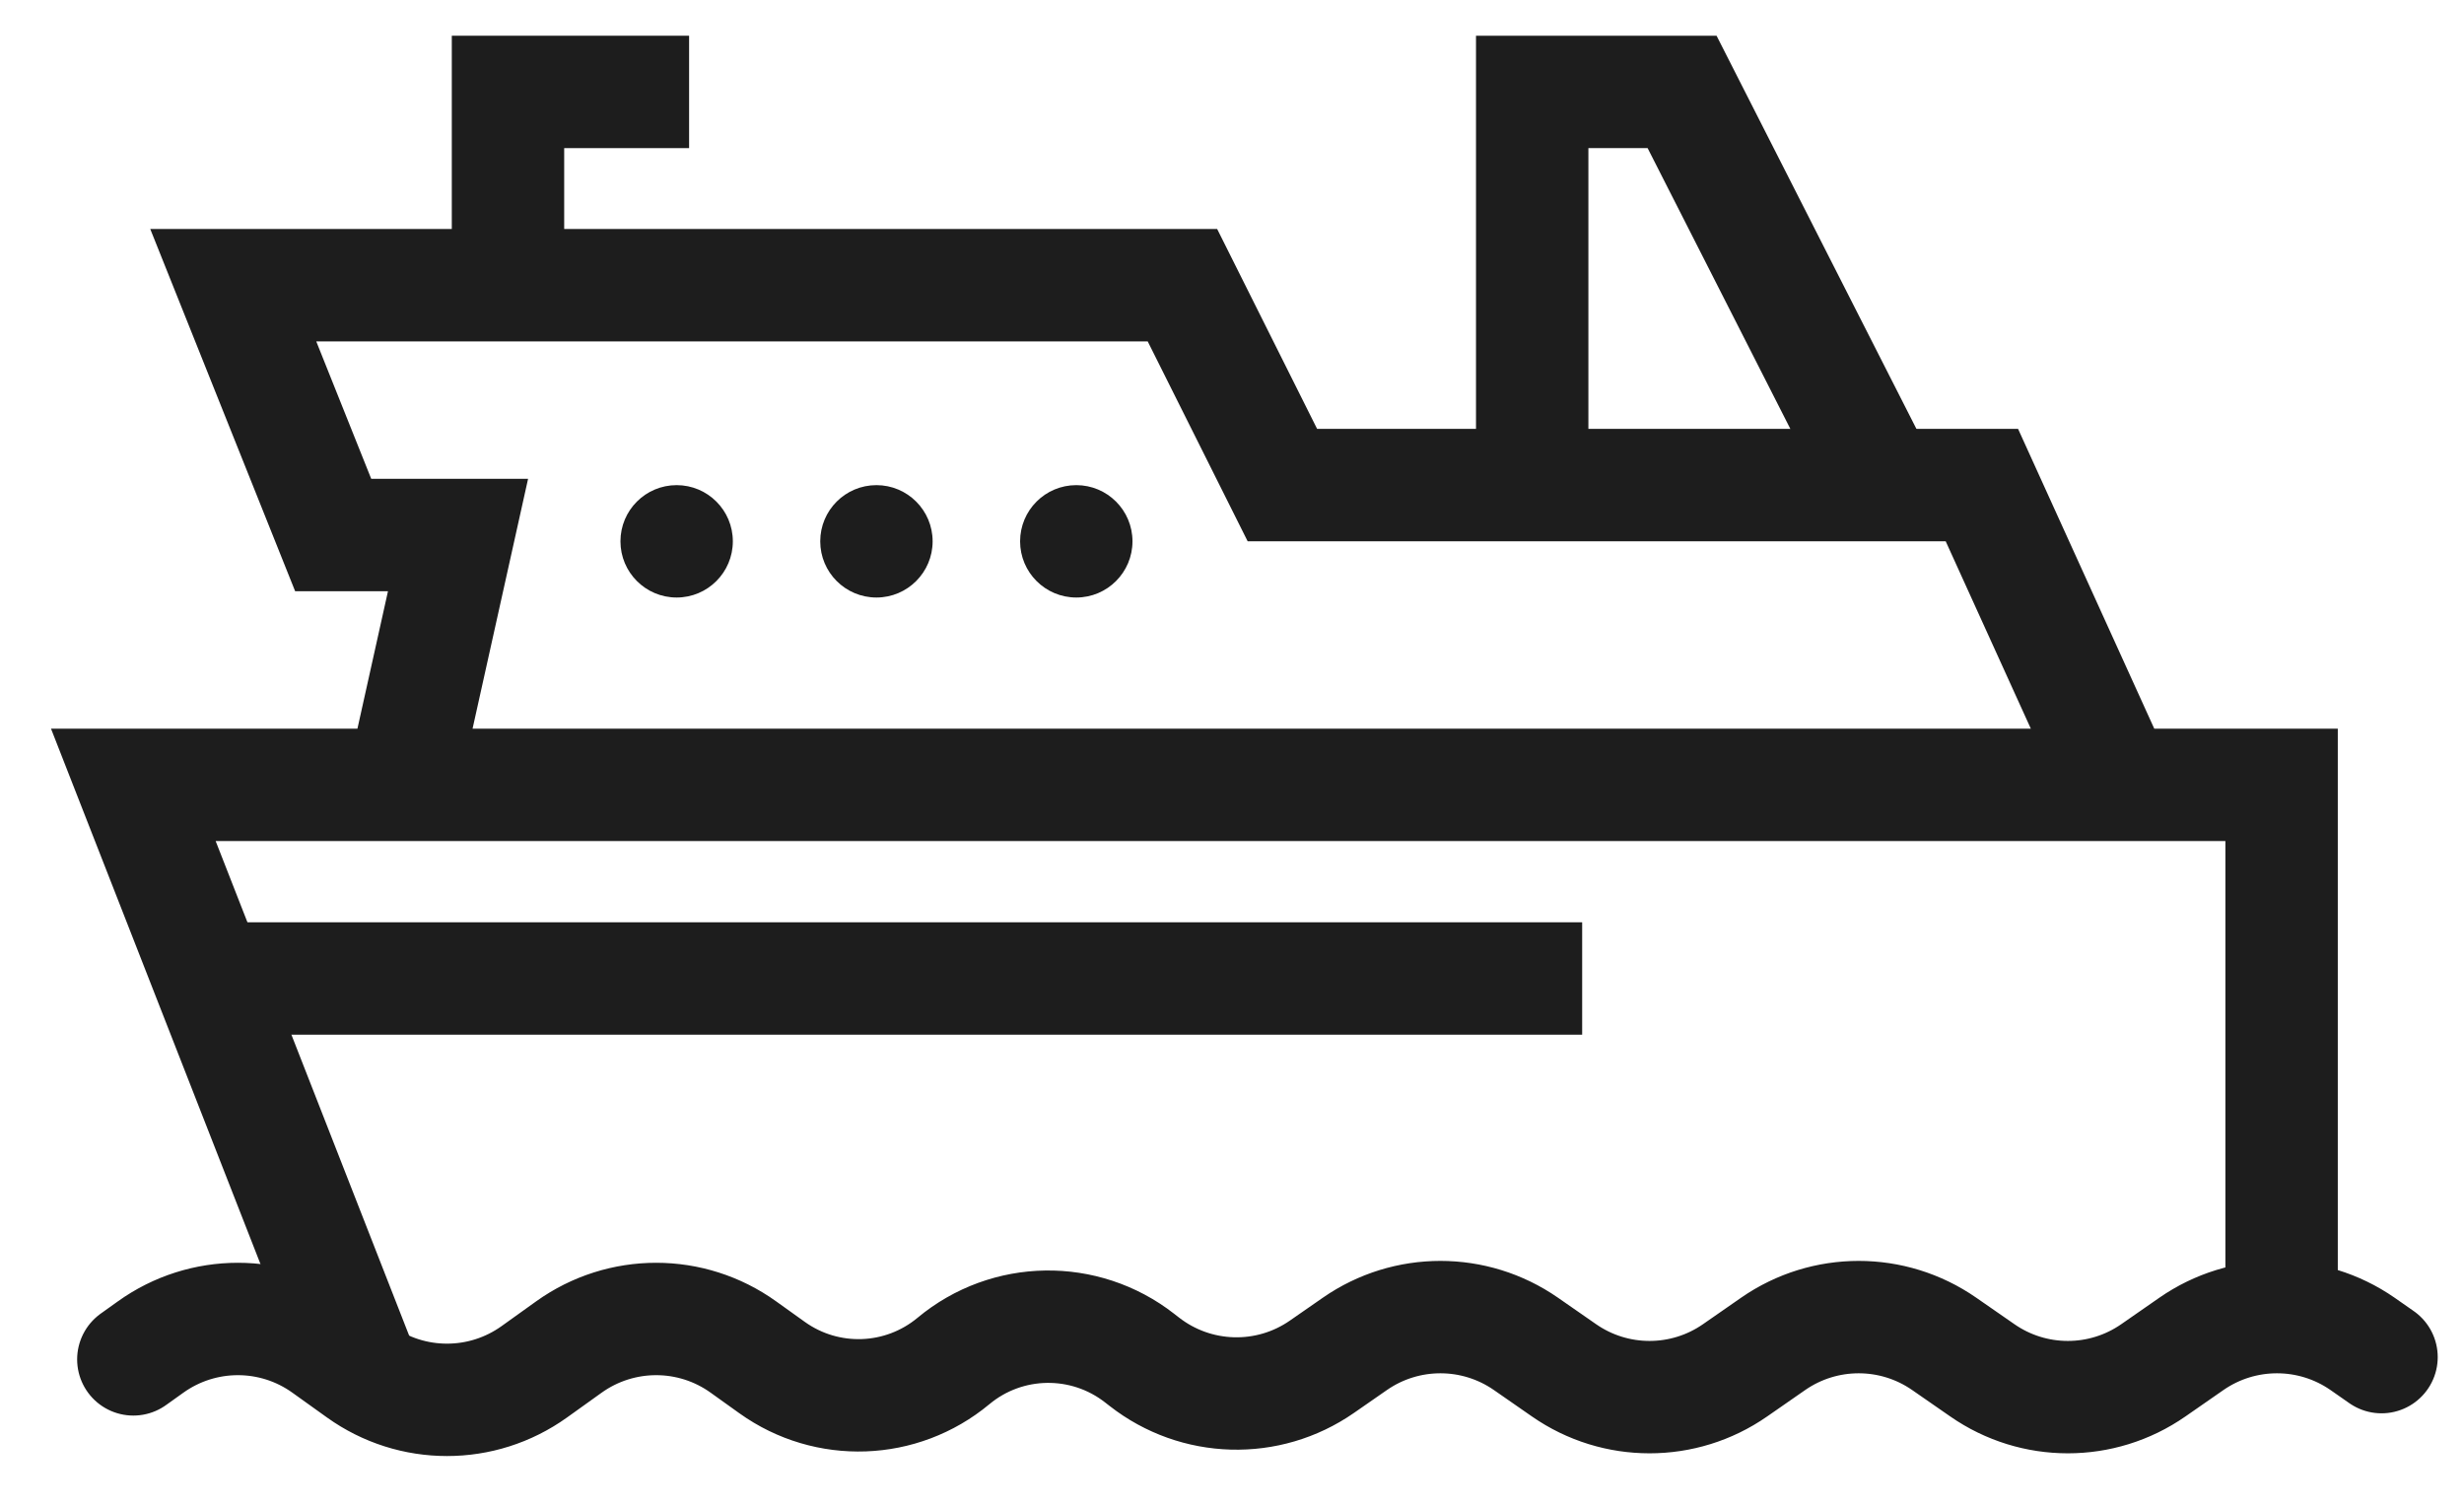
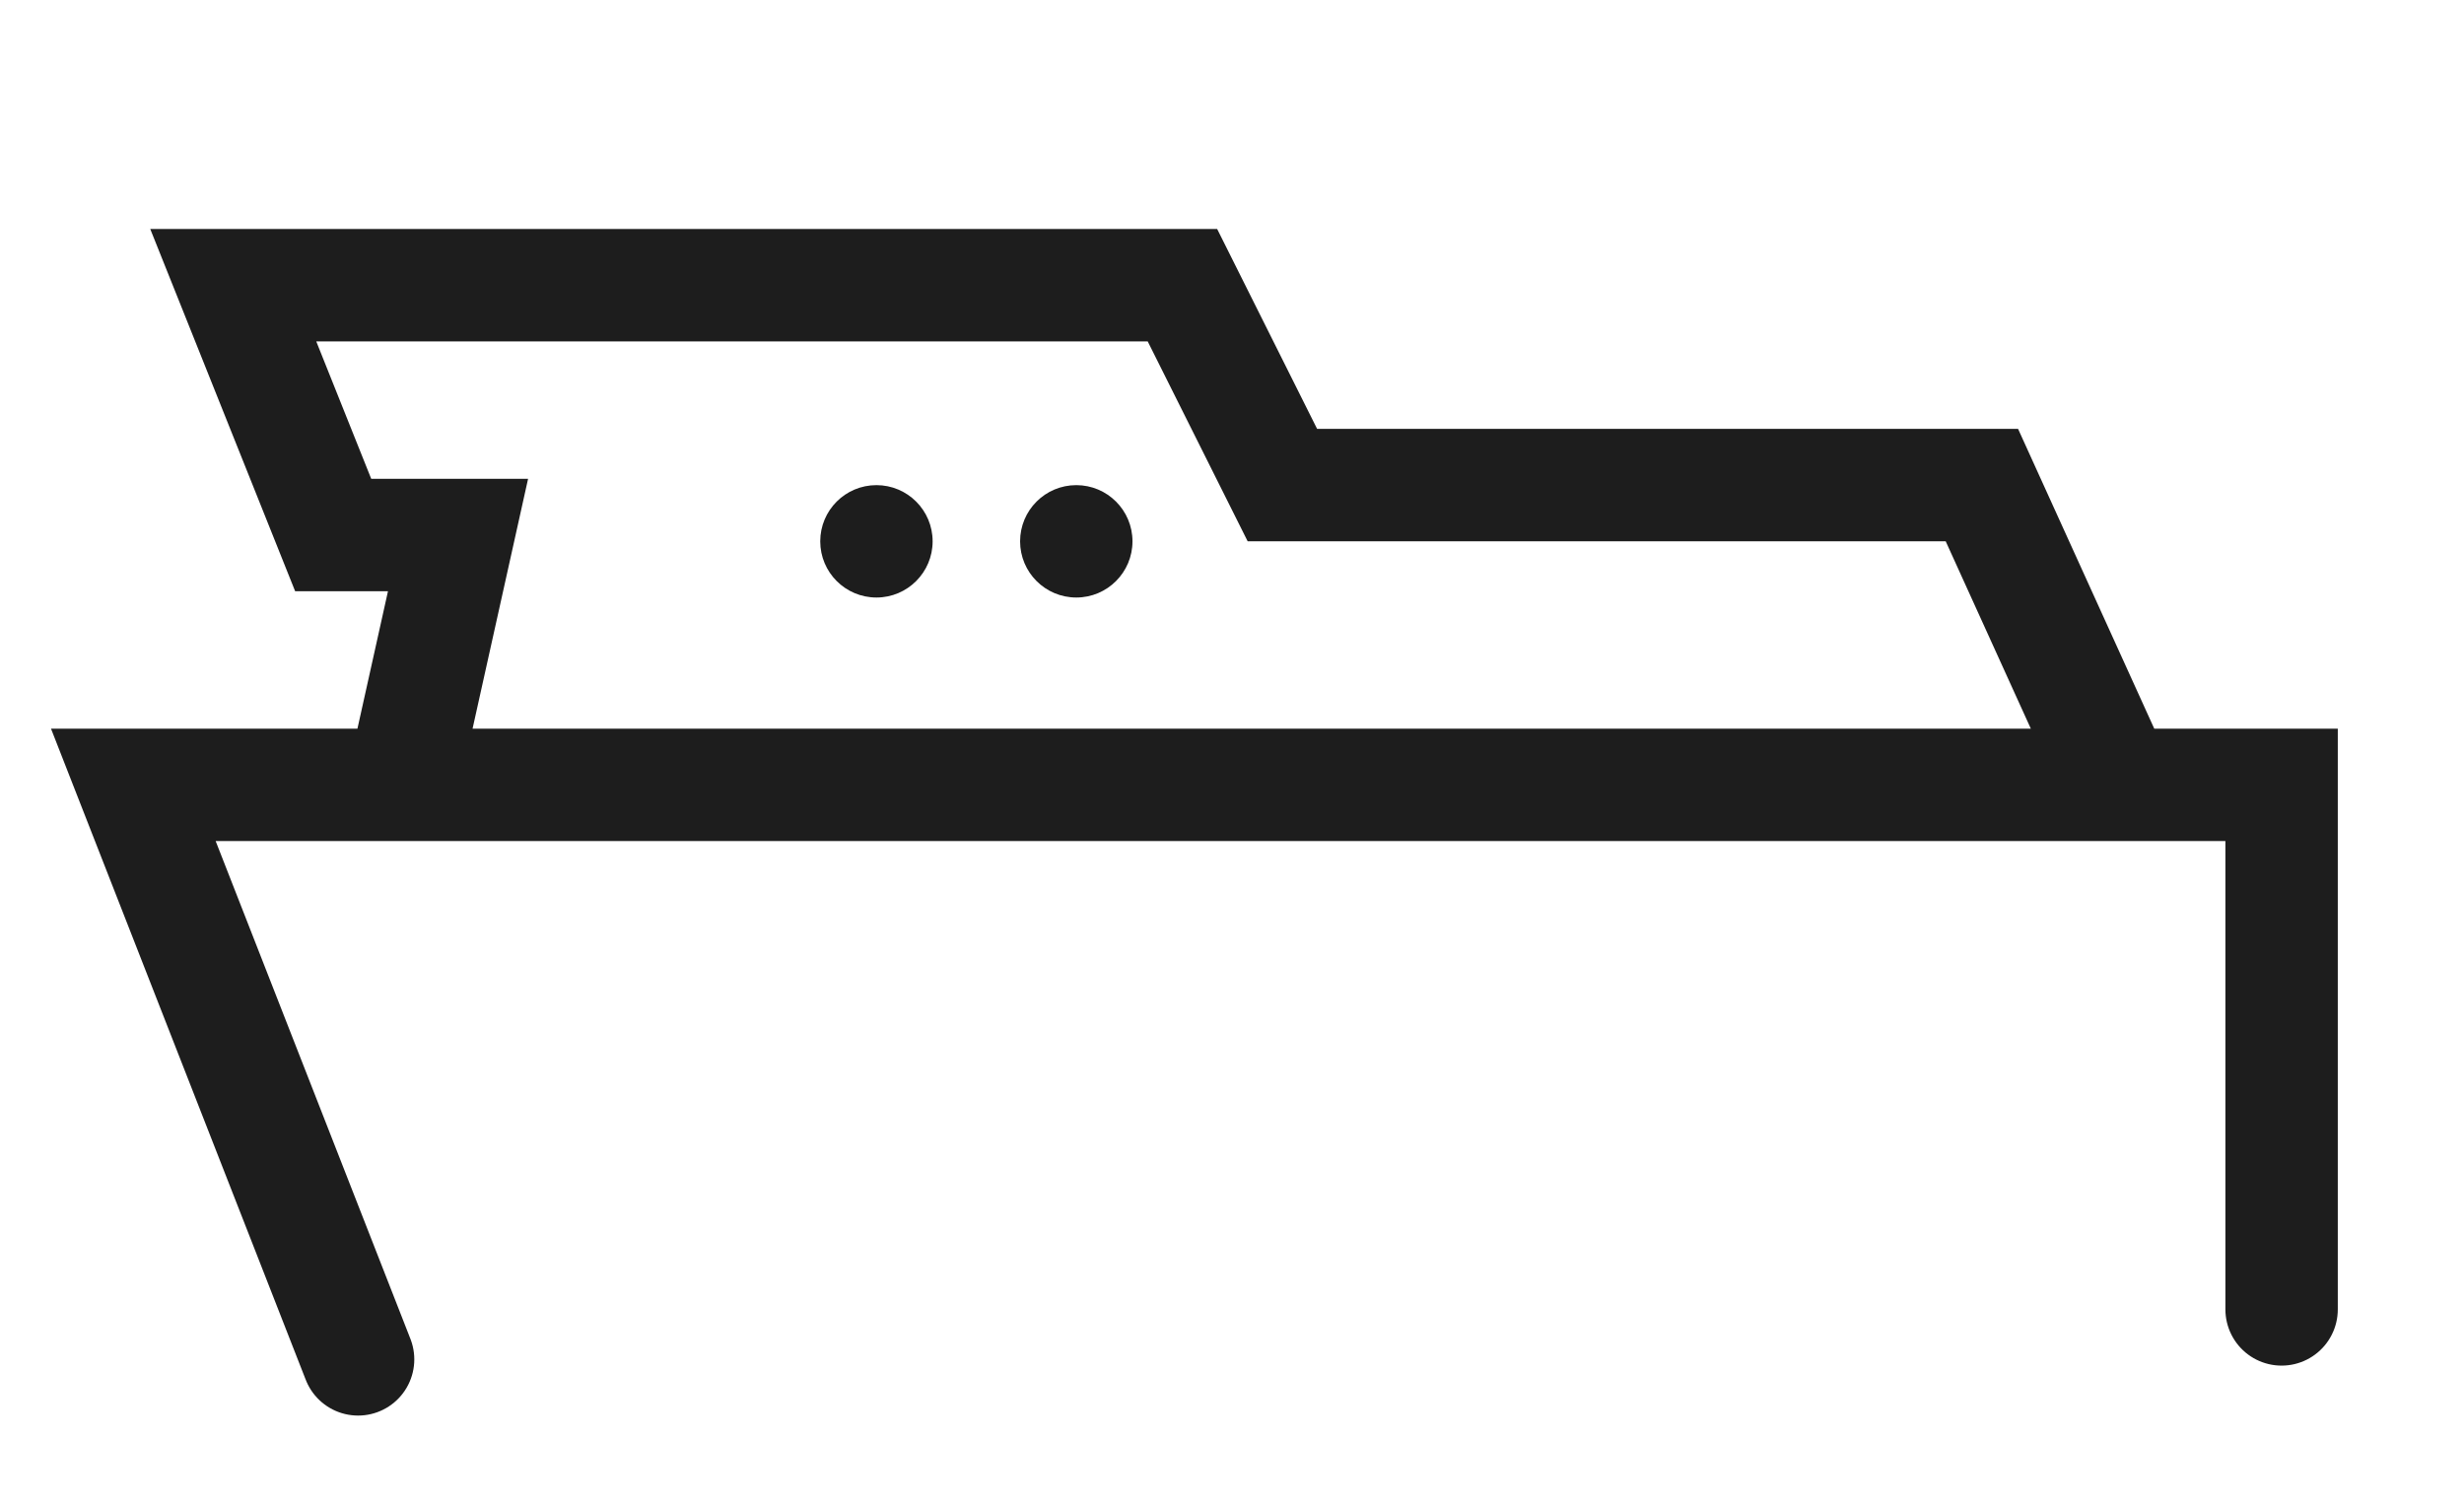
<svg xmlns="http://www.w3.org/2000/svg" width="36" height="22" viewBox="0 0 36 22" fill="none">
-   <path d="M7.422 3.898V1.343H9.247" stroke="#1D1D1D" stroke-width="1.642" stroke-linecap="square" />
-   <path d="M27.496 7.087L24.576 1.343H22.386V7.087" stroke="#1D1D1D" stroke-width="1.642" />
  <path d="M33.335 19.131V11.467H1.948L5.232 19.861M30.78 11.102L28.956 7.087H18.736L17.276 4.167H3.408L4.868 7.817H6.692L5.962 11.102" stroke="#1D1D1D" stroke-width="1.642" stroke-linecap="round" />
-   <path d="M1.948 19.861L2.2 19.681C2.963 19.134 3.989 19.134 4.751 19.681L5.255 20.042C6.018 20.589 7.044 20.589 7.807 20.042L8.311 19.681C9.074 19.134 10.1 19.134 10.862 19.681L11.281 19.981C12.083 20.555 13.171 20.516 13.93 19.885V19.885C14.714 19.232 15.847 19.215 16.651 19.843L16.718 19.895C17.474 20.486 18.527 20.516 19.315 19.968L19.796 19.634C20.547 19.113 21.543 19.113 22.294 19.634L22.851 20.021C23.602 20.543 24.599 20.543 25.35 20.021L25.907 19.634C26.658 19.113 27.654 19.113 28.405 19.634L28.963 20.021C29.714 20.543 30.71 20.543 31.461 20.021L32.018 19.634C32.769 19.113 33.766 19.113 34.517 19.634L34.795 19.828" stroke="#1D1D1D" stroke-width="1.642" stroke-linecap="round" />
-   <line x1="2.678" y1="14.296" x2="23.116" y2="14.296" stroke="#1D1D1D" stroke-width="1.642" />
-   <circle cx="0.821" cy="0.821" r="0.821" transform="matrix(1 0 0 -1 9.065 8.73)" fill="#1D1D1D" />
  <circle cx="0.821" cy="0.821" r="0.821" transform="matrix(1 0 0 -1 11.984 8.73)" fill="#1D1D1D" />
  <circle cx="0.821" cy="0.821" r="0.821" transform="matrix(1 0 0 -1 14.904 8.73)" fill="#1D1D1D" />
</svg>